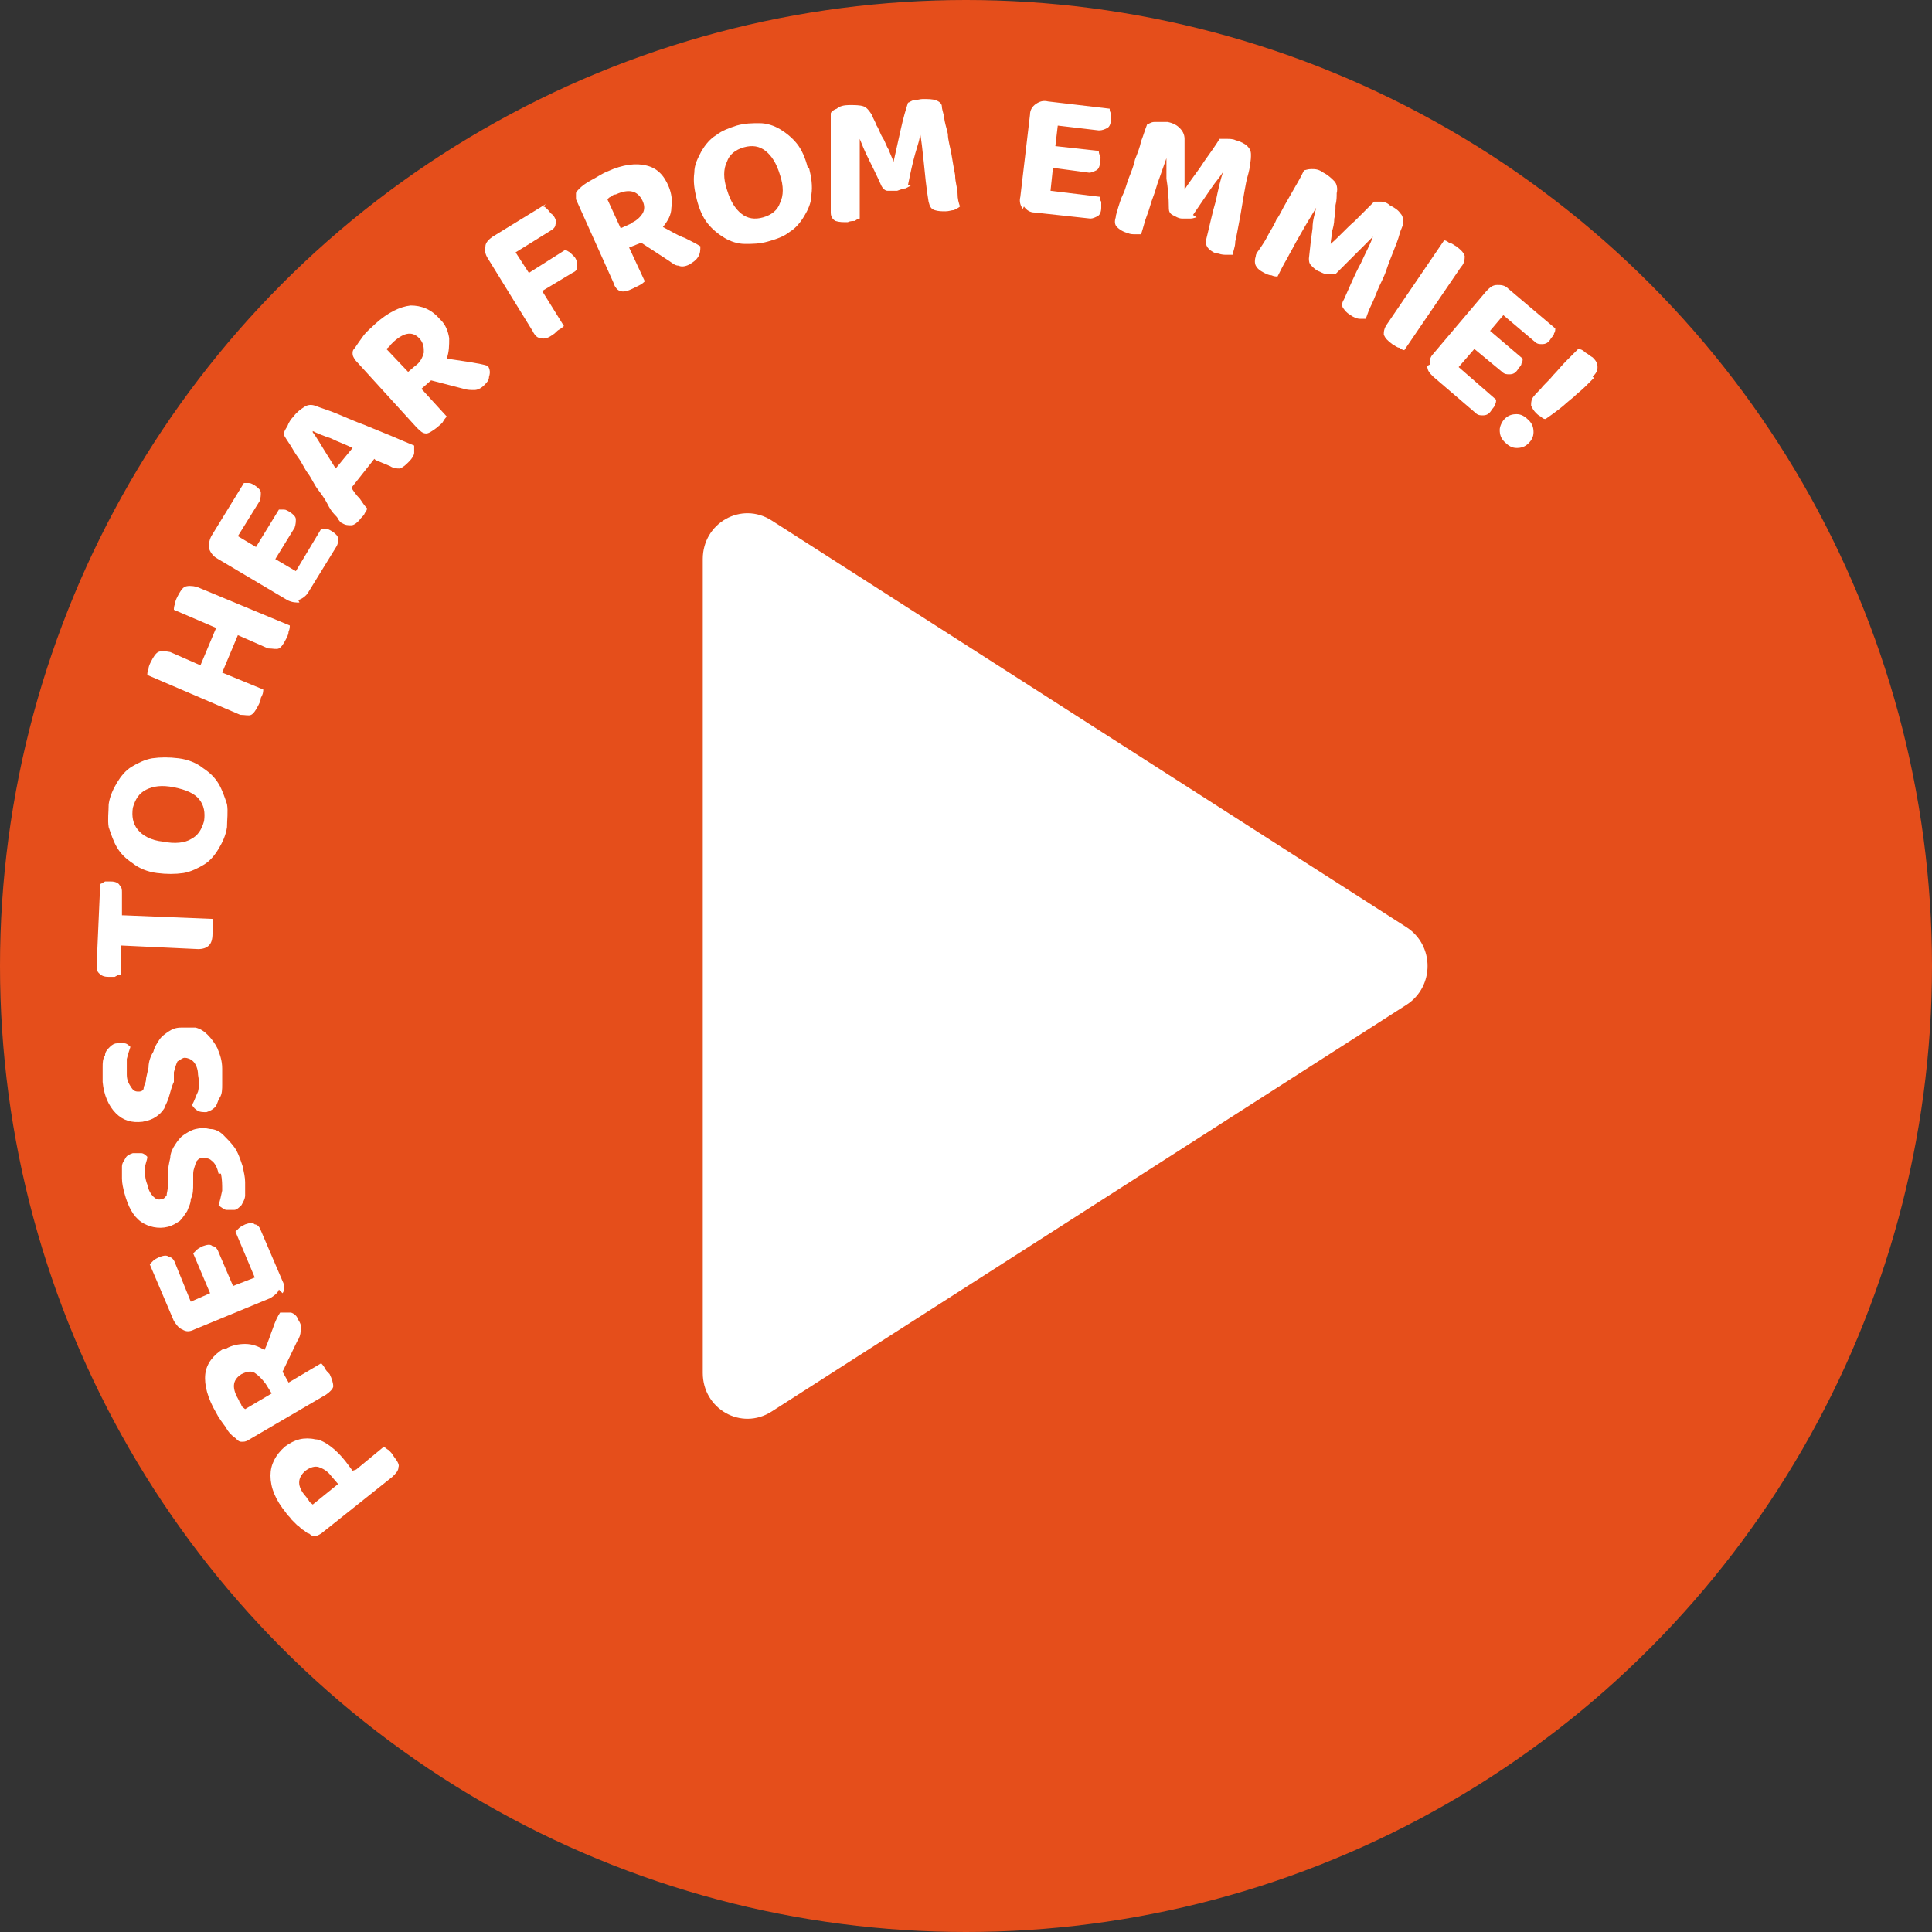
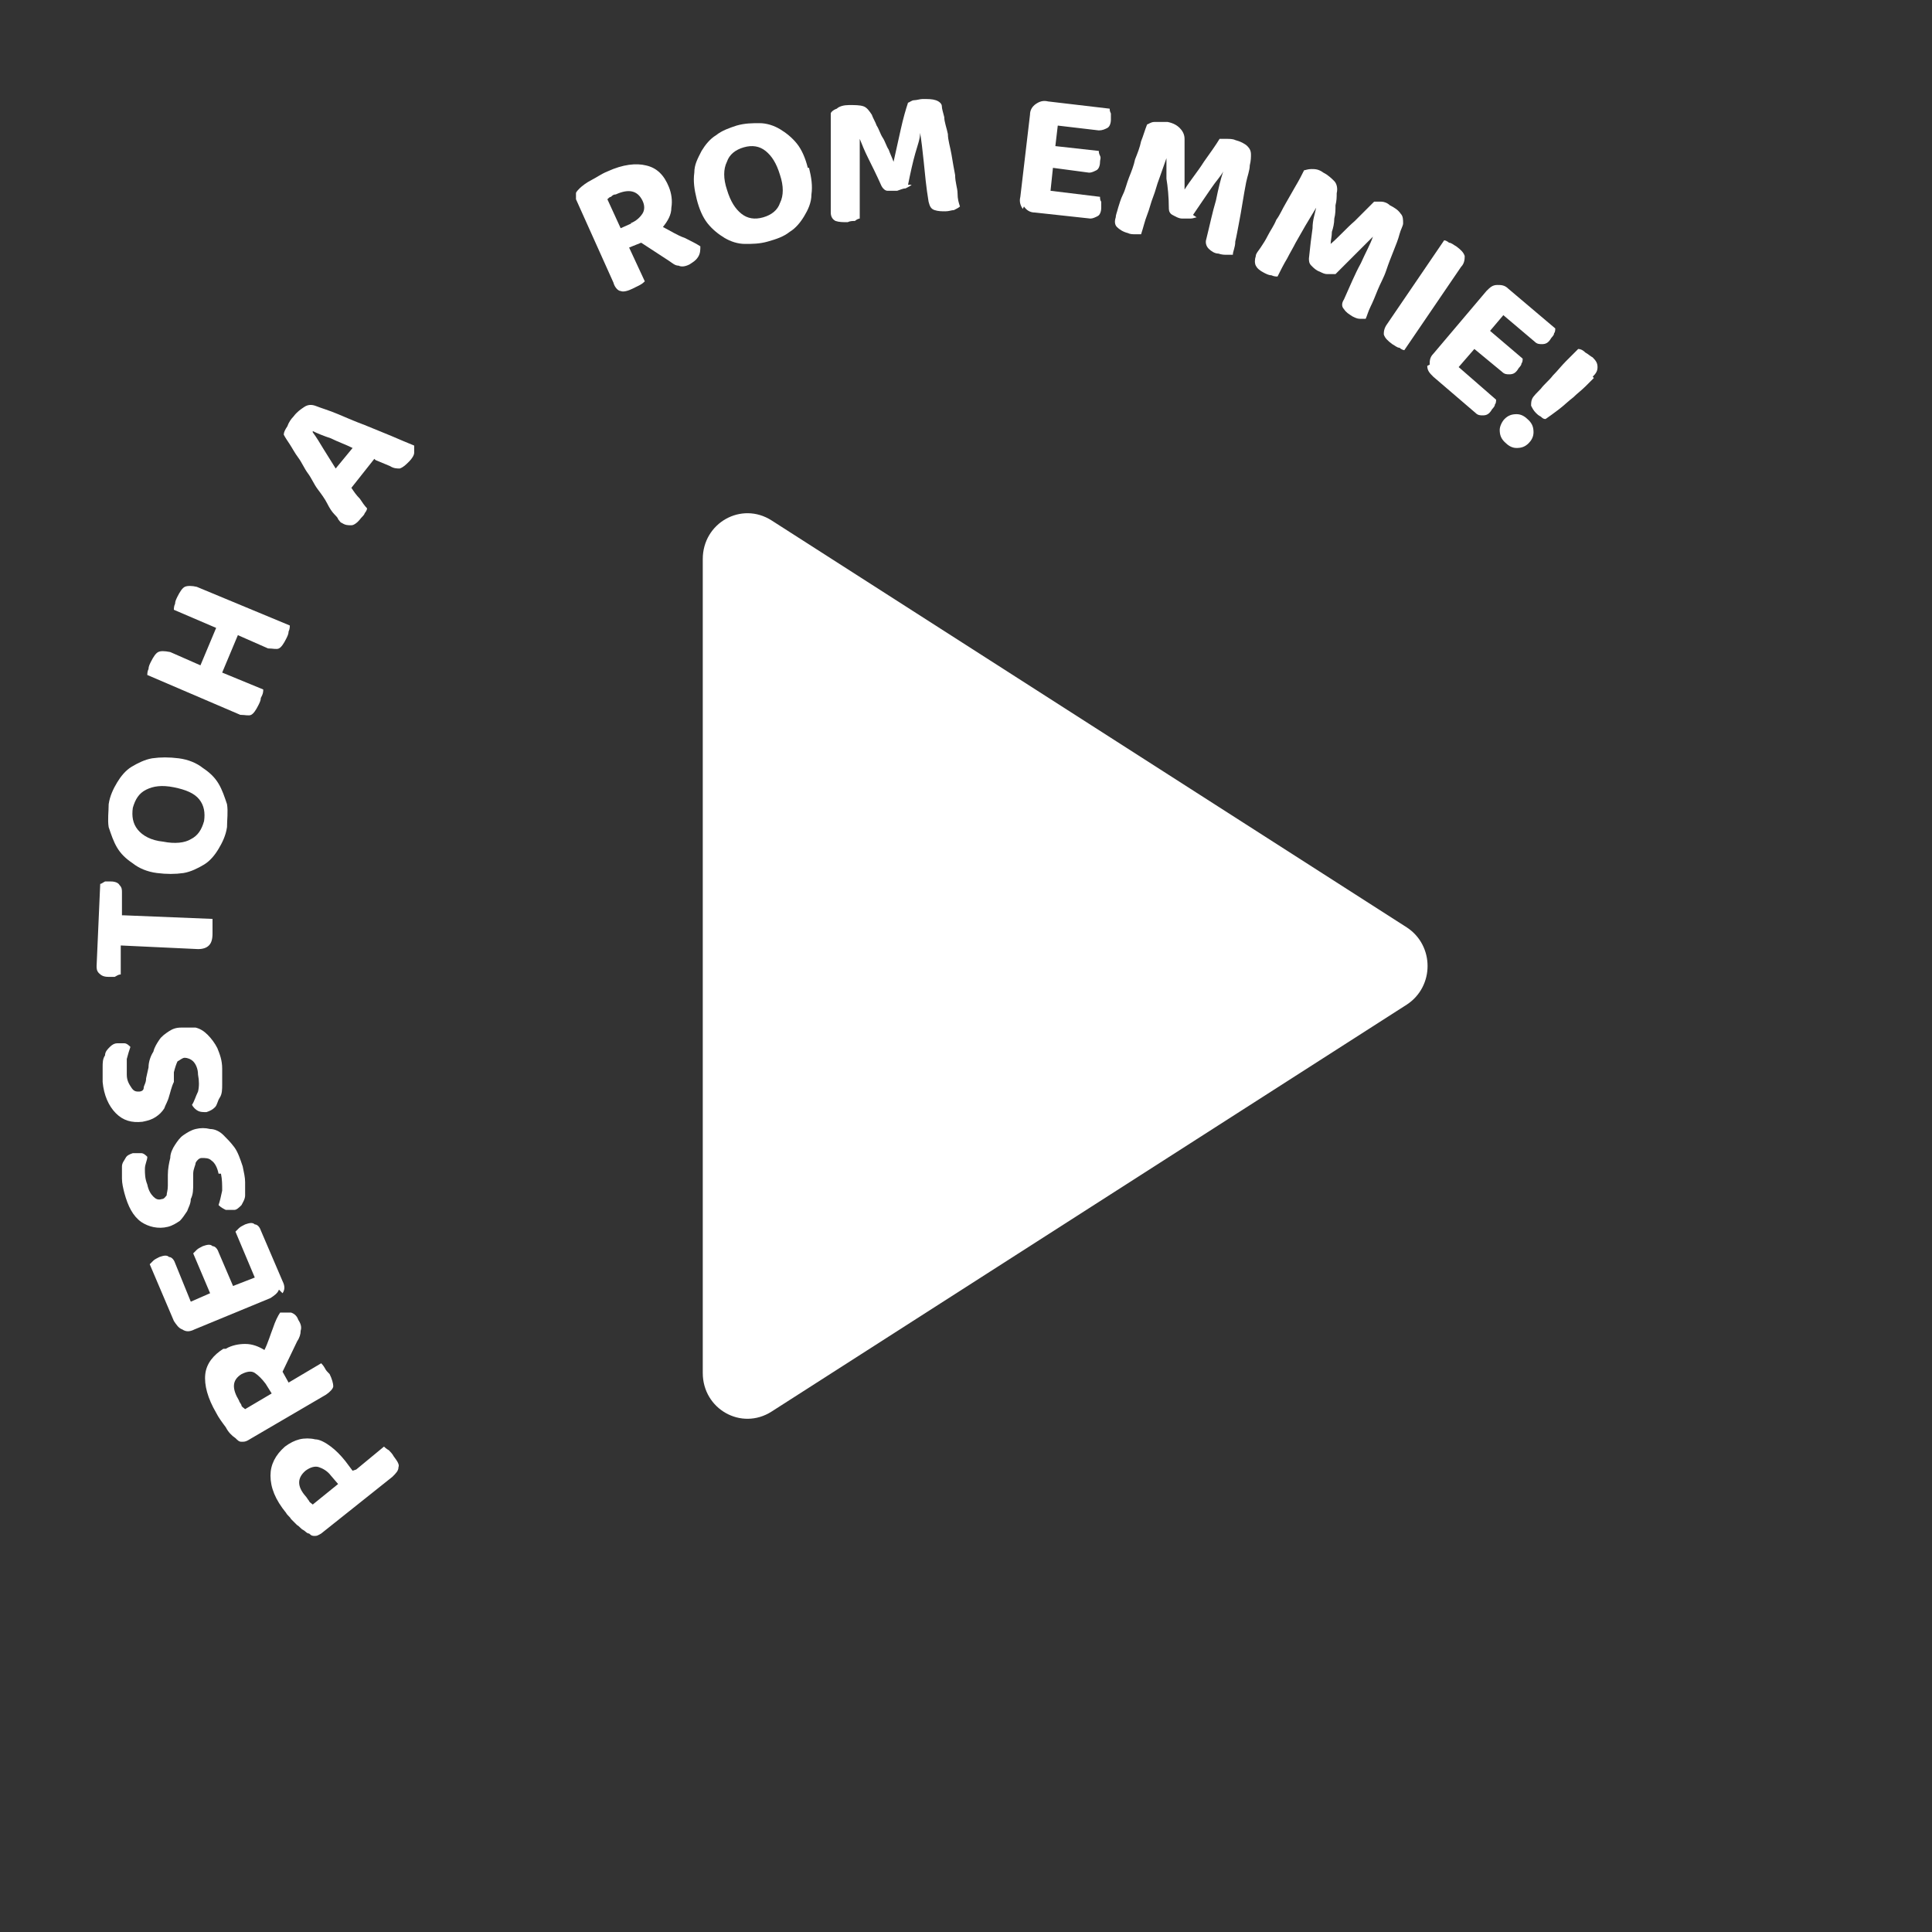
<svg xmlns="http://www.w3.org/2000/svg" id="Copy" viewBox="0 0 160 160">
  <rect x="0" y="0" width="160" height="160" fill="#333333" stroke="none" />
  <defs>
    <style>.cls-1{fill:#fff;}.cls-1,.cls-2{stroke-width:0px;}.cls-2{fill:#e54e1b;}</style>
  </defs>
-   <circle class="cls-2" cx="80" cy="80" r="80" />
  <path class="cls-1" d="M58.2,113.7V46.3c0-3,3.2-4.8,5.7-3.2l52.6,33.7c2.3,1.5,2.3,4.9,0,6.4l-52.6,33.7c-2.5,1.6-5.7-.2-5.7-3.2Z" />
  <path class="cls-1" d="M29.5,121.7l2.3-1.9c0,0,.2.2.4.3.1.1.3.3.4.5.3.4.5.7.4.9,0,.3-.2.5-.5.8l-5.9,4.7c-.2.1-.3.2-.5.2-.2,0-.3,0-.5-.2-.2,0-.3-.2-.5-.3-.2-.1-.3-.3-.5-.4-.2-.2-.3-.3-.5-.5-.1-.2-.3-.3-.4-.5-.9-1.1-1.3-2.1-1.3-3.1,0-.9.4-1.7,1.2-2.4.4-.3.8-.5,1.2-.6.4-.1.9-.1,1.3,0,.4,0,.9.3,1.3.6.4.3.8.7,1.2,1.2l.6.8ZM27.4,122.2c-.3-.4-.7-.6-1-.7s-.7,0-1.1.3c-.7.6-.7,1.3,0,2.1.1.1.2.3.3.4,0,.1.2.2.3.3l2.1-1.7-.6-.7Z" />
  <path class="cls-1" d="M18.7,111.7c.5-.3,1.1-.4,1.6-.4.6,0,1.1.2,1.6.5.3-.6.5-1.3.7-1.8.2-.6.4-1,.6-1.3.3,0,.6,0,.9,0,.3.1.5.3.6.6.2.3.3.6.2.9,0,.3-.1.6-.3.9l-1.2,2.5.5.9,2.7-1.6c0,0,.2.2.3.4.1.2.2.3.4.5.2.4.3.8.3,1,0,.2-.3.5-.6.7l-6.5,3.8c-.2.1-.3.1-.5.1-.2,0-.3-.1-.5-.3-.3-.2-.6-.5-.8-.9-.3-.4-.6-.8-.8-1.2-.7-1.2-1-2.3-.9-3.2.1-.9.7-1.6,1.5-2.1ZM22,114.6c-.3-.4-.6-.7-.9-.9-.3-.2-.7-.1-1.1.1-.8.5-.8,1.2-.2,2.2,0,.1.2.3.2.4,0,.1.2.2.3.3l2.2-1.3-.5-.8Z" />
  <path class="cls-1" d="M23.1,106.8c-.1.3-.4.5-.7.7l-6.3,2.6c-.4.2-.7.2-1,0-.3-.1-.5-.4-.7-.7l-2-4.7c0,0,.2-.2.3-.3.1-.1.3-.2.5-.3.3-.1.6-.2.8,0,.2,0,.4.2.5.5l1.3,3.2,1.6-.7-1.4-3.3c0,0,.2-.2.3-.3.1-.1.3-.2.5-.3.3-.1.6-.2.8,0,.2,0,.4.2.5.5l1.2,2.8,1.8-.7-1.6-3.8c0,0,.2-.2.3-.3.1-.1.3-.2.5-.3.3-.1.6-.2.8,0,.2,0,.4.2.5.5l1.8,4.2c.2.4.2.7,0,1Z" />
  <path class="cls-1" d="M18.1,97.2c-.1-.5-.3-.9-.6-1.1-.2-.2-.5-.2-.8-.2-.2,0-.4.2-.5.4,0,.2-.2.5-.2.9v.8c0,.5,0,.9-.2,1.3,0,.4-.2.7-.3,1-.2.3-.4.6-.6.8-.3.2-.6.4-1,.5-.8.2-1.6,0-2.2-.4-.7-.5-1.1-1.3-1.4-2.4-.1-.4-.2-.8-.2-1.2,0-.4,0-.7,0-1s.2-.5.3-.7c.1-.2.3-.3.6-.4.2,0,.4,0,.7,0,.2,0,.4.2.5.3,0,.3-.2.6-.2,1s0,.8.2,1.3c.1.5.3.8.5,1,.2.2.4.3.7.2.2,0,.3-.2.4-.3,0-.2.1-.4.1-.8v-.9c0-.5.1-1,.2-1.4,0-.4.2-.8.4-1.1.2-.3.4-.6.7-.8.3-.2.6-.4,1-.5.4-.1.8-.1,1.2,0,.4,0,.8.2,1.1.5.3.3.6.6.9,1,.3.4.5,1,.7,1.6.1.5.2.9.2,1.3,0,.4,0,.8,0,1.1s-.2.6-.3.8c-.2.2-.4.4-.6.4-.3,0-.5,0-.7,0-.2-.1-.4-.2-.6-.4.1-.3.2-.7.3-1.2,0-.5,0-.9-.1-1.4Z" />
  <path class="cls-1" d="M16.4,89c0-.5-.2-.9-.4-1.1-.2-.2-.5-.3-.7-.3-.2,0-.4.2-.6.3-.1.2-.2.5-.3.9v.8c-.2.4-.3.9-.4,1.2-.1.4-.3.7-.4,1-.2.3-.4.5-.7.7-.3.2-.6.3-1.1.4-.9.1-1.6-.1-2.2-.7-.6-.6-1-1.5-1.1-2.6,0-.4,0-.9,0-1.2,0-.4,0-.7.2-1,0-.3.2-.5.4-.7.2-.2.4-.3.6-.3.2,0,.5,0,.6,0,.2,0,.4.2.5.3-.1.3-.2.6-.3,1,0,.4,0,.8,0,1.3,0,.5.2.8.4,1.1s.4.3.6.3c.2,0,.4-.1.4-.3,0-.2.2-.4.2-.8l.2-.9c0-.5.2-1,.4-1.3.1-.4.3-.7.5-1,.2-.3.5-.5.8-.7.3-.2.6-.3,1-.3.4,0,.8,0,1.2,0,.4.1.7.3,1,.6.3.3.6.7.8,1.1.2.5.4,1,.4,1.7,0,.5,0,.9,0,1.3,0,.4,0,.8-.2,1.1s-.2.6-.4.8-.4.3-.7.4c-.3,0-.5,0-.7-.1-.2-.1-.4-.3-.5-.5.2-.3.3-.7.5-1.1.1-.4.1-.9,0-1.4Z" />
  <path class="cls-1" d="M10.2,75.8l7.4.3c0,.1,0,.3,0,.5s0,.4,0,.7c0,.5-.1.8-.3,1-.2.2-.5.3-.9.3l-6.4-.3v2.4c-.2,0-.3.1-.5.2-.2,0-.3,0-.5,0-.4,0-.6-.1-.8-.3s-.2-.4-.2-.6l.3-6.8c.1,0,.2-.1.4-.2.2,0,.3,0,.5,0,.3,0,.6.1.7.3.2.2.2.4.2.6v1.9Z" />
  <path class="cls-1" d="M14.8,62.8c.8.1,1.5.4,2,.8.6.4,1,.8,1.3,1.3.3.5.5,1.1.7,1.7.1.6,0,1.3,0,1.9-.1.7-.4,1.3-.7,1.8-.3.5-.7,1-1.2,1.3-.5.3-1.1.6-1.7.7-.7.1-1.4.1-2.2,0-.8-.1-1.5-.4-2-.8-.6-.4-1-.8-1.3-1.3-.3-.5-.5-1.1-.7-1.7-.1-.6,0-1.3,0-1.9.1-.7.4-1.3.7-1.8.3-.5.7-1,1.2-1.3.5-.3,1.1-.6,1.7-.7.7-.1,1.4-.1,2.2,0ZM14.4,65.2c-1-.2-1.7-.1-2.3.2-.6.3-.9.8-1.1,1.5-.1.7,0,1.3.4,1.8.4.5,1.1.9,2.1,1,1,.2,1.8.1,2.3-.2.6-.3.9-.8,1.1-1.5.1-.7,0-1.3-.4-1.8s-1.1-.8-2.1-1Z" />
  <path class="cls-1" d="M21.6,57.8c0,.2-.1.4-.2.6-.2.4-.4.7-.6.8-.2.1-.5,0-.9,0l-7.7-3.3c0-.1,0-.3.1-.5,0-.2.1-.4.2-.6.2-.4.4-.7.6-.8.2-.1.5-.1,1,0l2.5,1.1,1.3-3.1-3.5-1.5c0-.1,0-.3.1-.5,0-.2.1-.4.2-.6.2-.4.4-.7.6-.8.2-.1.6-.1,1,0l7.7,3.2c0,.1,0,.3-.1.5,0,.2-.1.4-.2.6-.2.4-.4.7-.6.8-.2.1-.5,0-.9,0l-2.5-1.1-1.3,3.1,3.4,1.4c0,.1,0,.3-.1.5Z" />
-   <path class="cls-1" d="M24.8,49.9c-.3,0-.6,0-1-.2l-5.9-3.5c-.3-.2-.5-.5-.6-.8,0-.3,0-.6.2-1l2.7-4.4c.1,0,.3,0,.4,0,.2,0,.3.1.5.2.3.2.5.4.5.6s0,.4-.1.7l-1.8,2.9,1.5.9,1.9-3.1c.1,0,.3,0,.4,0,.2,0,.3.1.5.2.3.2.5.4.5.6,0,.2,0,.4-.1.7l-1.6,2.6,1.7,1,2.1-3.5c.1,0,.3,0,.4,0,.2,0,.3.1.5.2.3.2.5.4.5.6,0,.2,0,.4-.1.6l-2.4,3.9c-.2.3-.5.5-.8.6Z" />
  <path class="cls-1" d="M31,38l-1.9,2.4c.2.3.4.6.7.9.2.3.4.6.6.8,0,.1-.1.3-.2.4,0,.1-.2.3-.3.4-.3.4-.6.6-.8.6-.3,0-.5,0-.8-.2-.1,0-.2-.2-.3-.3,0-.1-.2-.3-.3-.4-.2-.2-.4-.5-.6-.9-.2-.4-.5-.8-.8-1.2-.3-.4-.5-.9-.8-1.3s-.5-.9-.8-1.3c-.3-.4-.5-.8-.7-1.1-.2-.3-.4-.6-.5-.8,0-.2.1-.4.3-.7.1-.3.3-.6.5-.8.3-.4.6-.6.9-.8s.6-.2.9-.1c.5.2,1.2.4,1.9.7.7.3,1.4.6,2.2.9.7.3,1.5.6,2.2.9.7.3,1.4.6,1.9.8,0,.2,0,.4,0,.6,0,.2-.2.5-.4.7-.3.3-.5.5-.8.6-.2,0-.5,0-.8-.2l-1.2-.5ZM25.9,35.8c.3.4.6.9.9,1.4.3.5.7,1.1,1,1.6l1.4-1.7c-.6-.3-1.2-.5-1.8-.8-.6-.2-1.1-.4-1.5-.6h0Z" />
-   <path class="cls-1" d="M36.5,26.5c.4.4.6.9.7,1.5,0,.6,0,1.1-.2,1.7.7.1,1.3.2,2,.3.6.1,1.1.2,1.4.3.2.3.2.6.1.9,0,.3-.2.5-.4.7-.3.3-.6.4-.8.4-.3,0-.6,0-.9-.1l-2.7-.7-.8.7,2.1,2.3c0,0-.2.2-.3.4-.1.2-.3.3-.5.5-.4.3-.7.5-.9.5-.3,0-.5-.2-.8-.5l-5.1-5.6c-.1-.2-.2-.3-.2-.5,0-.2,0-.3.2-.5.2-.3.4-.6.7-1,.3-.4.7-.7,1-1,1-.9,2-1.4,2.9-1.5.9,0,1.7.3,2.4,1.1ZM34.4,30.3c.4-.3.6-.7.7-1.1,0-.4,0-.7-.3-1.1-.6-.7-1.3-.6-2.2.2-.1.1-.2.2-.3.3,0,.1-.2.2-.3.3l1.8,1.9.7-.6Z" />
-   <path class="cls-1" d="M45,17.1c.1,0,.2.1.4.3.1.1.2.3.4.4.2.3.3.5.2.8,0,.2-.2.4-.4.5l-2.9,1.8,1.1,1.7,3-1.9c.1,0,.2.1.4.2.1.1.2.2.4.4.2.3.2.5.2.8s-.2.4-.4.5l-2.5,1.5,1.8,2.9c0,0-.2.2-.4.3-.2.1-.3.3-.5.4-.4.3-.7.4-1,.3-.3,0-.5-.2-.7-.6l-3.7-6c-.2-.3-.3-.7-.2-1,0-.3.3-.6.6-.8l4.4-2.7Z" />
  <path class="cls-1" d="M55.4,15.5c.2.5.3,1.1.2,1.7,0,.6-.3,1.1-.7,1.6.6.3,1.2.7,1.8.9.6.3,1,.5,1.3.7,0,.3,0,.6-.2.9-.2.3-.4.4-.7.6-.4.2-.7.2-.9.1-.3,0-.5-.2-.8-.4l-2.3-1.5-1,.4,1.3,2.8c0,0-.2.2-.4.3-.2.1-.4.2-.6.3-.4.2-.8.3-1,.2-.2,0-.5-.3-.6-.7l-3.1-6.9c0-.2,0-.4,0-.5,0-.1.2-.3.3-.4.2-.2.6-.5,1-.7.4-.2.8-.5,1.3-.7,1.3-.6,2.4-.7,3.2-.5.9.2,1.5.8,1.9,1.8ZM52.2,18.5c.5-.2.8-.5,1-.8.2-.3.2-.7,0-1.1-.4-.8-1.1-1-2.2-.5-.2,0-.3.1-.4.2-.1,0-.2.1-.3.2l1.1,2.4.9-.4Z" />
  <path class="cls-1" d="M67,13.9c.2.8.3,1.5.2,2.2,0,.7-.3,1.3-.6,1.8-.3.5-.7,1-1.2,1.3-.5.4-1.1.6-1.8.8-.7.2-1.3.2-1.9.2-.6,0-1.2-.2-1.7-.5-.5-.3-1-.7-1.4-1.2-.4-.5-.7-1.2-.9-2-.2-.8-.3-1.5-.2-2.2,0-.7.3-1.2.6-1.8.3-.5.7-1,1.2-1.3.5-.4,1.1-.6,1.7-.8.7-.2,1.3-.2,1.9-.2.6,0,1.2.2,1.7.5.5.3,1,.7,1.4,1.2.4.5.7,1.2.9,2ZM64.6,14.5c-.3-1-.7-1.6-1.2-2-.5-.4-1.1-.5-1.8-.3-.7.2-1.2.6-1.4,1.2-.3.6-.3,1.4,0,2.3.3,1,.7,1.6,1.2,2,.5.4,1.1.5,1.8.3.7-.2,1.2-.6,1.4-1.2.3-.6.3-1.4,0-2.3Z" />
  <path class="cls-1" d="M75.5,15.3c-.1.1-.3.2-.5.3-.2,0-.4.1-.7.2-.3,0-.6,0-.8,0-.2,0-.4-.2-.5-.4-.4-.9-.8-1.7-1.1-2.3-.3-.6-.5-1.1-.7-1.6h0c0,.6,0,1.2,0,1.8,0,.5,0,1.1,0,1.6,0,.5,0,1,0,1.5,0,.5,0,1.1,0,1.7-.1,0-.3.1-.4.2-.2,0-.4,0-.6.1-.4,0-.7,0-1-.1-.2-.1-.4-.3-.4-.7,0-.2,0-.5,0-.8,0-.3,0-.7,0-1.2,0-.4,0-.9,0-1.5,0-.5,0-1,0-1.6,0-.5,0-1.1,0-1.6,0-.5,0-1,0-1.5,0-.1.2-.3.5-.4.2-.2.6-.3,1-.3.5,0,.9,0,1.2.1.3.1.5.4.7.7.1.3.3.6.4.9.2.3.3.7.5,1,.2.3.3.7.5,1,.1.3.3.7.4,1h0c.2-.9.4-1.8.6-2.7.2-.9.4-1.6.6-2.2.1,0,.3-.2.5-.2.2,0,.5-.1.7-.1.5,0,.8,0,1.1.1s.5.3.5.5c0,.2.1.5.2.9,0,.4.2.9.3,1.4,0,.5.2,1.1.3,1.7.1.6.2,1.2.3,1.7,0,.6.2,1.1.2,1.5,0,.5.1.8.2,1.1-.1.1-.3.2-.5.3-.2,0-.4.1-.7.1-.3,0-.6,0-.9-.1-.3-.1-.4-.3-.5-.7-.2-1.2-.3-2.3-.4-3.3-.1-1-.2-1.8-.3-2.4h0c0,.5-.2,1-.4,1.7-.2.7-.4,1.6-.6,2.6Z" />
  <path class="cls-1" d="M84.7,17.3c-.2-.3-.3-.6-.2-1l.8-6.8c0-.4.2-.7.5-.9.3-.2.6-.3,1-.2l5.1.6c0,.1,0,.2.1.4,0,.2,0,.3,0,.5,0,.3-.1.6-.3.7-.2.1-.4.2-.7.2l-3.4-.4-.2,1.7,3.6.4c0,.1,0,.2.1.4s0,.3,0,.5c0,.3-.1.6-.3.7-.2.1-.4.2-.6.2l-3-.4-.2,1.9,4.1.5c0,.1,0,.3.1.4,0,.2,0,.4,0,.5,0,.3-.1.6-.3.7-.2.1-.4.2-.6.2l-4.6-.5c-.4,0-.7-.2-.9-.5Z" />
  <path class="cls-1" d="M99.1,18c-.1,0-.3.1-.5.1-.2,0-.4,0-.7,0-.3,0-.6-.2-.8-.3-.2-.1-.3-.3-.3-.5,0-1-.1-1.9-.2-2.5,0-.7,0-1.3,0-1.7h0c-.2.6-.4,1.1-.6,1.7-.2.5-.3,1-.5,1.5-.2.5-.3,1-.5,1.5-.2.5-.3,1-.5,1.6-.1,0-.3,0-.5,0-.2,0-.4,0-.6-.1-.4-.1-.7-.3-.9-.5-.2-.2-.2-.5-.1-.8,0-.2.1-.4.2-.8.1-.3.2-.7.4-1.1.2-.4.3-.9.5-1.4.2-.5.4-1,.5-1.5.2-.5.4-1,.5-1.5.2-.5.3-.9.5-1.4.1,0,.3-.2.6-.2.3,0,.6,0,1.1,0,.5.1.8.3,1,.5.2.2.4.5.4.9,0,.3,0,.6,0,1,0,.4,0,.7,0,1.1s0,.8,0,1.1c0,.4,0,.7,0,1h0c.5-.8,1.1-1.5,1.6-2.3.5-.7,1-1.4,1.3-1.9.2,0,.4,0,.6,0,.2,0,.5,0,.7.1.4.1.8.3,1,.5.2.2.3.4.3.7,0,.2,0,.5-.1.9,0,.4-.2.9-.3,1.4-.1.5-.2,1.1-.3,1.7-.1.6-.2,1.2-.3,1.7s-.2,1.1-.3,1.5c0,.5-.2.8-.2,1.1-.2,0-.4,0-.5,0-.2,0-.4,0-.7-.1-.3,0-.6-.2-.8-.4-.2-.2-.3-.5-.2-.8.3-1.2.5-2.2.8-3.2.2-1,.4-1.8.6-2.4h0c-.2.4-.6.8-1,1.4-.4.6-.9,1.3-1.5,2.2Z" />
  <path class="cls-1" d="M110.4,22.7c-.2,0-.3,0-.5,0-.2,0-.4-.1-.6-.2-.3-.1-.5-.3-.7-.5-.2-.2-.2-.4-.2-.6.1-1,.2-1.8.3-2.5,0-.7.2-1.2.3-1.7h0c-.3.5-.6,1-.9,1.5-.3.5-.5.9-.8,1.4-.2.4-.5.9-.7,1.3-.3.5-.5.9-.8,1.5-.1,0-.3,0-.5-.1-.2,0-.4-.1-.6-.2-.4-.2-.6-.4-.7-.6s-.1-.5,0-.8c0-.2.2-.4.4-.7.2-.3.4-.6.6-1,.2-.4.5-.8.7-1.3.3-.4.5-.9.8-1.4.3-.5.5-.9.8-1.4.3-.5.5-.9.7-1.3.1,0,.3-.1.6-.1.3,0,.6,0,1,.3.4.2.7.5.9.7s.3.6.2,1c0,.3,0,.6-.1,1,0,.4,0,.7-.1,1.1,0,.4-.1.8-.2,1.1,0,.4-.1.7-.1,1h0c.7-.6,1.3-1.3,2-1.9.6-.6,1.2-1.2,1.6-1.6.2,0,.4,0,.6,0,.2,0,.5.1.7.3.4.2.7.4.9.7.2.2.2.5.2.8,0,.2-.2.5-.3.9-.1.4-.3.9-.5,1.4-.2.5-.4,1-.6,1.6-.2.6-.5,1.1-.7,1.6-.2.5-.4,1-.6,1.4-.2.4-.3.8-.4,1-.2,0-.4,0-.5,0-.2,0-.4-.1-.6-.2-.3-.2-.5-.3-.7-.6-.2-.2-.2-.5,0-.8.5-1.1.9-2.1,1.4-3,.4-.9.8-1.6,1-2.2h0c-.3.3-.7.7-1.2,1.2-.5.5-1.1,1.1-1.9,1.9Z" />
  <path class="cls-1" d="M115.3,28.5c-.4-.3-.6-.5-.7-.8,0-.2,0-.5.3-.9l4.7-6.9c.1,0,.3.1.4.2.2,0,.4.2.6.3.4.3.6.5.7.8,0,.2,0,.6-.3.9l-4.7,6.9c-.1,0-.3-.1-.4-.2-.2,0-.4-.2-.6-.3Z" />
  <path class="cls-1" d="M118.4,30.2c0-.3,0-.6.3-.9l4.4-5.2c.3-.3.5-.5.9-.5.3,0,.6,0,.9.3l3.9,3.3c0,.1,0,.3-.1.4,0,.2-.2.3-.3.5-.2.3-.4.4-.7.4-.2,0-.4,0-.6-.2l-2.6-2.2-1.1,1.3,2.7,2.3c0,.1,0,.3-.1.4,0,.2-.2.3-.3.5-.2.3-.4.4-.7.4-.2,0-.4,0-.6-.2l-2.3-1.9-1.3,1.5,3.1,2.7c0,.1,0,.3-.1.4,0,.2-.2.3-.3.5-.2.3-.4.4-.7.4-.2,0-.4,0-.6-.2l-3.5-3c-.3-.3-.5-.5-.5-.9Z" />
  <path class="cls-1" d="M124.6,34.7c.3-.3.6-.4,1-.4.4,0,.7.2,1,.5.3.3.4.6.4,1,0,.4-.2.7-.4.9-.3.3-.6.4-1,.4-.4,0-.7-.2-1-.5-.3-.3-.4-.6-.4-1,0-.3.2-.7.4-.9ZM132,31.3c-.2.2-.4.4-.7.7-.3.3-.7.6-1,.9-.4.3-.8.7-1.2,1-.4.3-.8.6-1.1.8-.1,0-.2,0-.4-.2-.2-.1-.3-.2-.4-.3-.2-.2-.3-.4-.4-.6,0-.2,0-.4.1-.6.1-.2.4-.5.7-.8.3-.4.7-.7,1-1.1.4-.4.7-.8,1.1-1.2.4-.4.7-.7,1-1,.2,0,.4.1.6.3.2.1.4.3.6.4.3.3.4.5.4.8,0,.3-.1.5-.4.8Z" />
</svg>